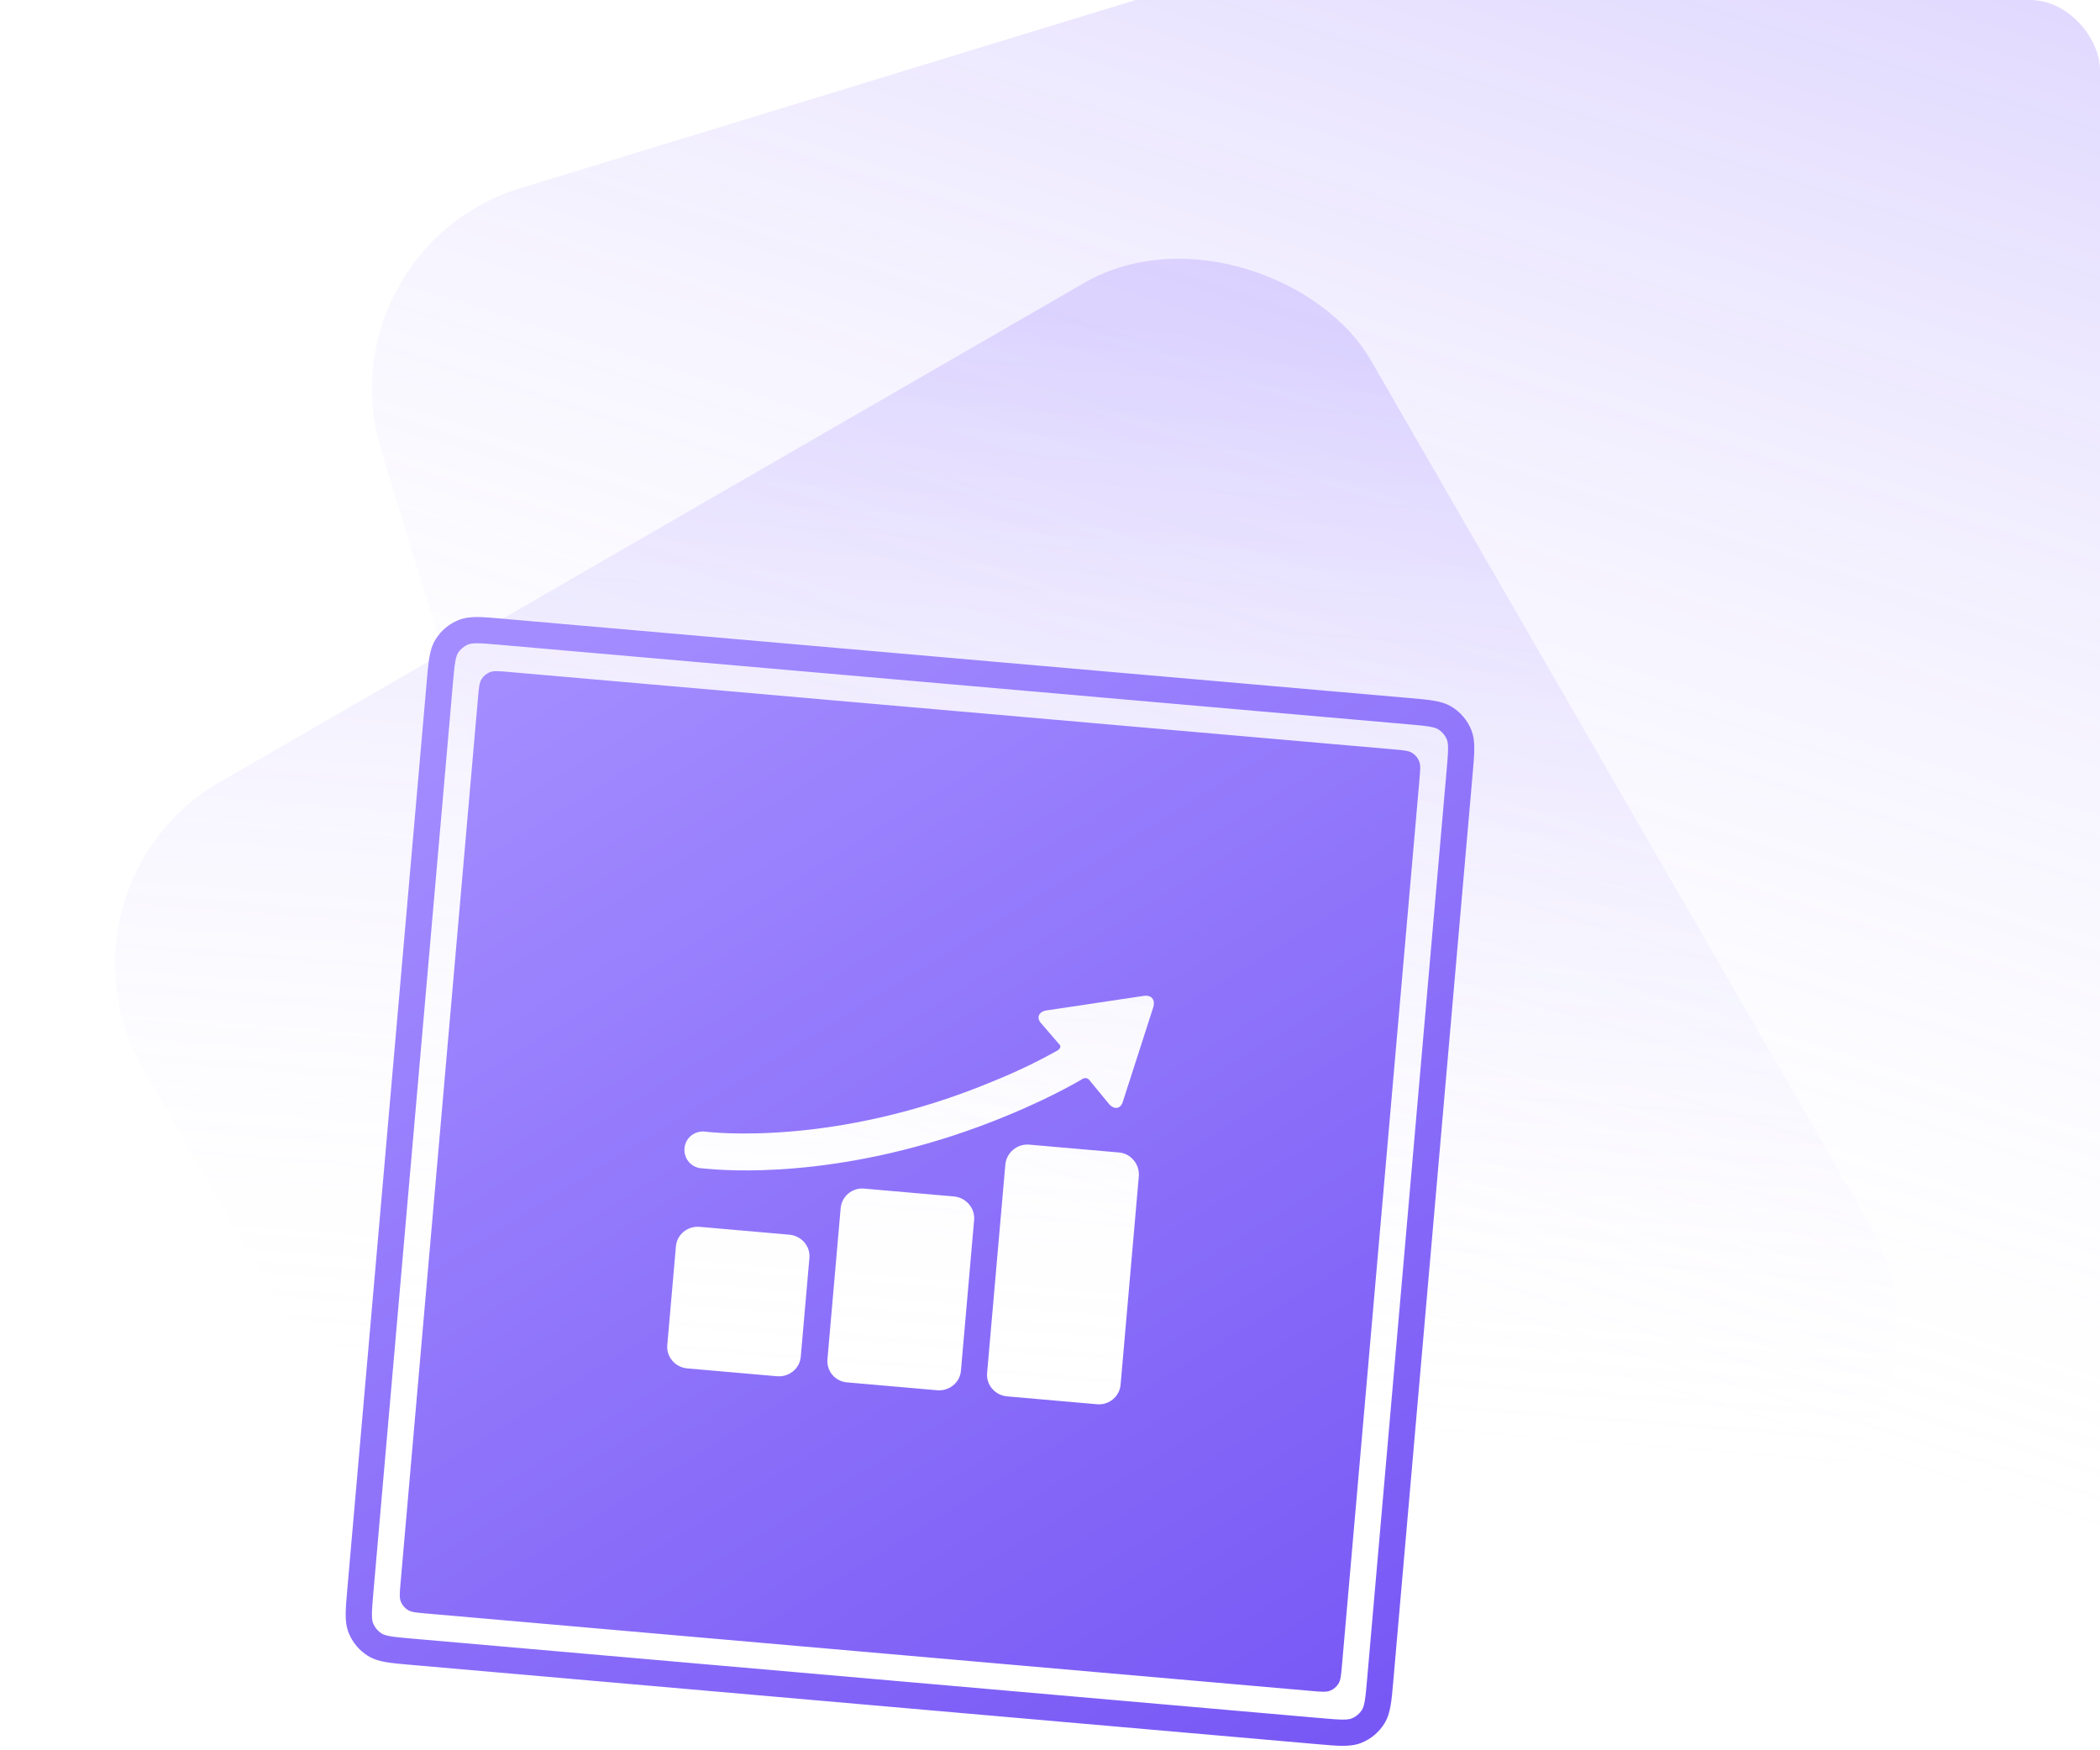
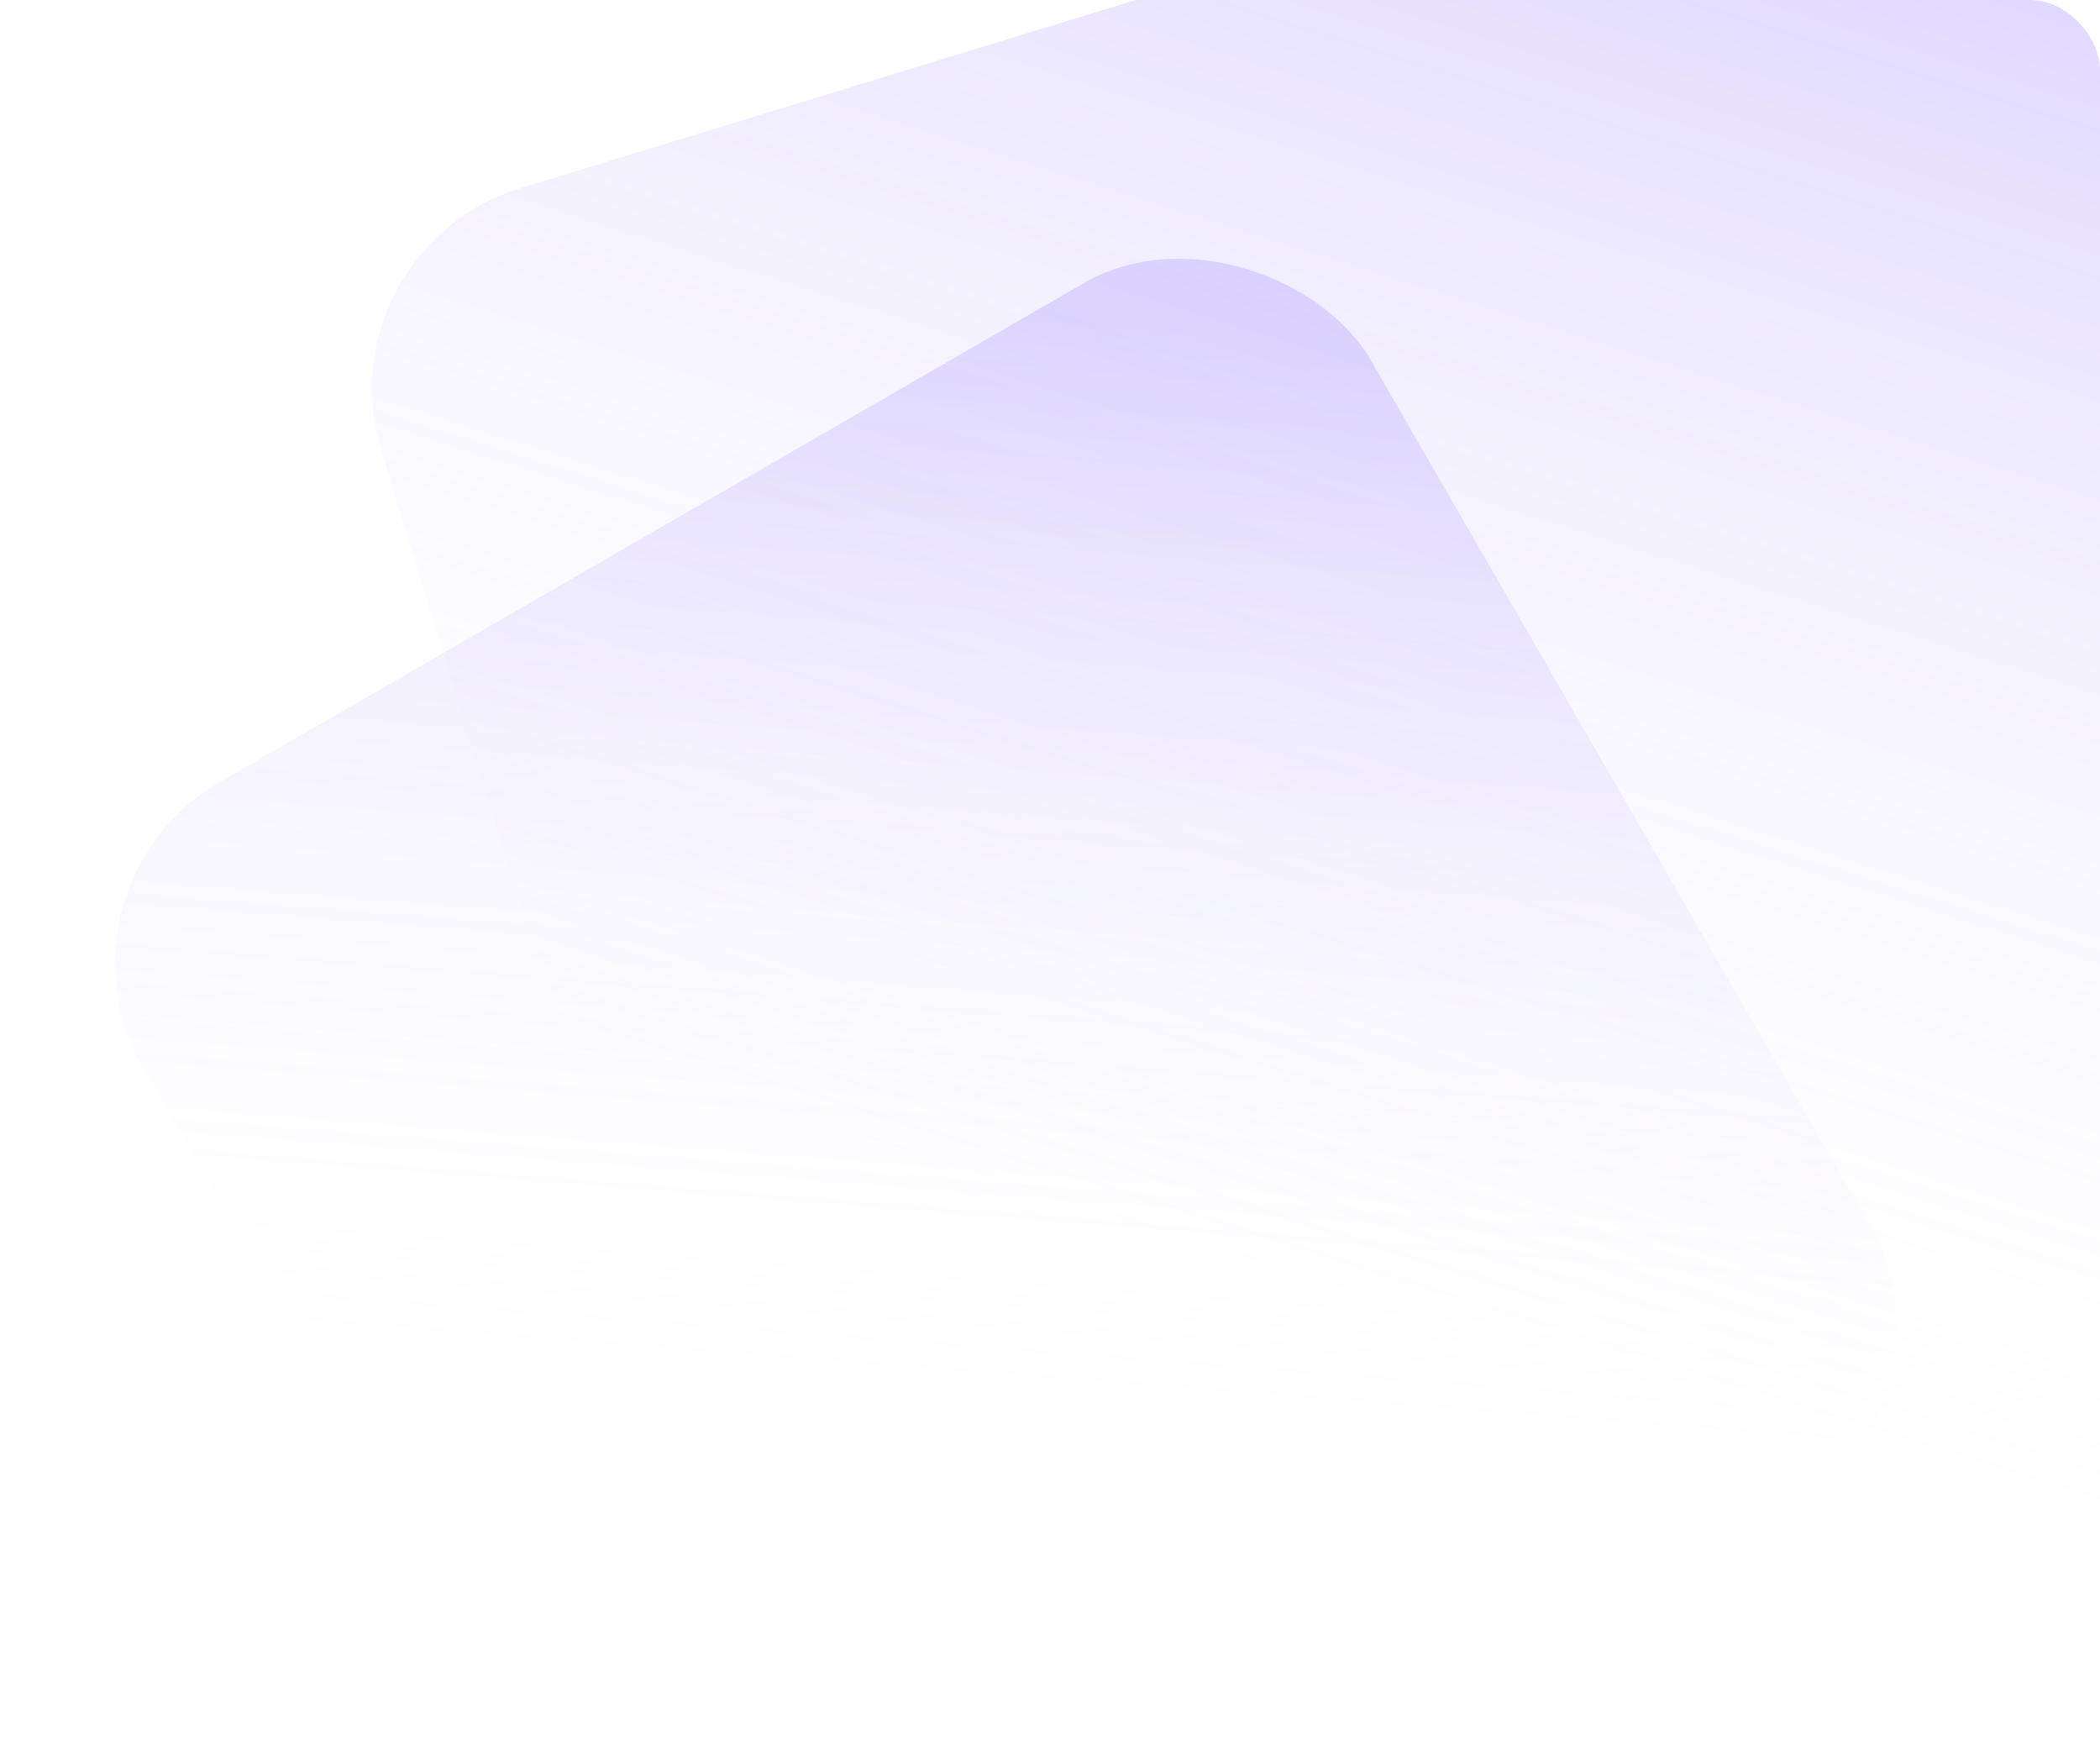
<svg xmlns="http://www.w3.org/2000/svg" width="240" height="200" viewBox="0 0 240 200" fill="none">
  <g clip-path="url(#clip0_6420_33190)">
    <rect opacity="0.2" x="225.648" y="160.648" width="162" height="162" rx="24" transform="rotate(150 225.648 160.648)" fill="url(#paint0_linear_6420_33190)" />
    <rect opacity="0.3" x="352.457" y="196.487" width="253" height="253" rx="24" transform="rotate(163 352.457 196.487)" fill="url(#paint1_linear_6420_33190)" />
    <g clip-path="url(#clip1_6420_33190)">
-       <path fill-rule="evenodd" clip-rule="evenodd" d="M131.073 113.779C130.955 113.77 130.825 113.776 130.685 113.801L119.541 115.466C118.704 115.628 118.409 116.306 119 116.944L121.136 119.42C121.291 119.668 121.032 119.939 120.847 120.04C119.301 120.902 116.834 122.211 113.481 123.561C95.23 131.176 80.865 129.333 80.632 129.313C79.469 129.153 78.401 129.939 78.24 131.099C78.08 132.258 78.869 133.325 80.031 133.485L81.082 133.577C84.817 133.904 98.297 134.438 115.14 127.462C119.107 125.814 121.881 124.355 123.553 123.387C123.744 123.227 124.173 123.03 124.492 123.41L126.778 126.192C127.369 126.83 128.085 126.717 128.336 125.859L131.808 115.073C132.02 114.349 131.712 113.83 131.073 113.779L131.073 113.779ZM117.627 130.794C116.252 130.674 115.016 131.708 114.895 133.081L112.812 156.895C112.692 158.268 113.735 159.442 115.11 159.562L125.4 160.462C126.716 160.577 127.947 159.602 128.067 158.23L130.15 134.415C130.27 133.043 129.233 131.809 127.917 131.694L117.627 130.794ZM98.742 135.817C97.367 135.697 96.191 136.736 96.076 138.05L94.567 155.299C94.446 156.671 95.429 157.84 96.805 157.96L107.094 158.86C108.47 158.981 109.701 158.006 109.821 156.633L111.33 139.384C111.445 138.071 110.408 136.838 109.032 136.717L98.742 135.817ZM79.974 140.189C78.598 140.069 77.368 141.044 77.248 142.417L76.261 153.697C76.141 155.07 77.183 156.244 78.559 156.364L88.789 157.259C90.165 157.379 91.396 156.404 91.516 155.032L92.503 143.751C92.623 142.379 91.58 141.205 90.204 141.084L79.974 140.189ZM57.327 70.688L57.266 70.682L57.266 70.682C56.202 70.589 55.314 70.511 54.583 70.507C53.821 70.503 53.098 70.574 52.396 70.858C51.319 71.293 50.408 72.058 49.792 73.043C49.391 73.685 49.195 74.384 49.067 75.135C48.945 75.856 48.867 76.744 48.774 77.808L48.774 77.808L48.769 77.869L39.687 181.672L39.682 181.733C39.588 182.797 39.511 183.686 39.507 184.417C39.502 185.179 39.574 185.901 39.857 186.603C40.292 187.68 41.057 188.591 42.042 189.207C42.684 189.608 43.383 189.804 44.135 189.932C44.855 190.055 45.743 190.133 46.808 190.226L46.868 190.231L150.672 199.313L150.732 199.318C151.797 199.411 152.685 199.489 153.416 199.493C154.178 199.497 154.9 199.426 155.602 199.142C156.679 198.707 157.591 197.942 158.206 196.957C158.607 196.315 158.803 195.616 158.931 194.865C159.054 194.144 159.132 193.256 159.225 192.192L159.23 192.131L168.312 88.328L168.317 88.267C168.41 87.203 168.488 86.314 168.492 85.584C168.497 84.821 168.425 84.099 168.141 83.397C167.706 82.32 166.942 81.409 165.957 80.793C165.315 80.392 164.616 80.196 163.864 80.068C163.144 79.945 162.255 79.868 161.191 79.775L161.13 79.769L57.327 70.688ZM53.52 73.639C53.709 73.563 53.989 73.504 54.566 73.507C55.159 73.51 55.925 73.576 57.066 73.676L160.869 82.758C162.009 82.858 162.775 82.926 163.36 83.025C163.928 83.122 164.194 83.23 164.367 83.337C164.814 83.617 165.162 84.031 165.36 84.521C165.436 84.709 165.496 84.99 165.492 85.566C165.489 86.16 165.423 86.926 165.323 88.066L156.242 191.87C156.142 193.01 156.074 193.776 155.974 194.361C155.877 194.929 155.77 195.195 155.662 195.367C155.382 195.815 154.968 196.163 154.479 196.361C154.29 196.437 154.009 196.496 153.433 196.493C152.839 196.49 152.074 196.424 150.933 196.324L47.13 187.242C45.989 187.143 45.224 187.074 44.639 186.975C44.071 186.878 43.804 186.771 43.632 186.663C43.184 186.383 42.837 185.969 42.639 185.479C42.563 185.291 42.503 185.01 42.507 184.434C42.51 183.84 42.576 183.074 42.675 181.934L51.757 78.13C51.857 76.99 51.925 76.225 52.025 75.639C52.121 75.071 52.229 74.805 52.337 74.633C52.616 74.185 53.031 73.837 53.52 73.639ZM55.033 77.606C54.779 78.013 54.73 78.571 54.632 79.687L45.777 180.9C45.68 182.016 45.631 182.574 45.811 183.019C45.969 183.411 46.247 183.742 46.605 183.966C47.013 184.221 47.57 184.269 48.686 184.367L149.9 193.222C151.015 193.32 151.573 193.369 152.019 193.189C152.41 193.03 152.742 192.752 152.965 192.394C153.22 191.987 153.269 191.429 153.366 190.313L162.221 89.1C162.319 87.984 162.368 87.426 162.188 86.981C162.03 86.589 161.752 86.258 161.393 86.034C160.986 85.779 160.428 85.731 159.312 85.633L58.099 76.778C56.983 76.68 56.425 76.632 55.98 76.811C55.589 76.97 55.257 77.248 55.033 77.606Z" fill="url(#paint2_linear_6420_33190)" />
-     </g>
+       </g>
  </g>
  <defs>
    <linearGradient id="paint0_linear_6420_33190" x1="239.127" y1="311.021" x2="312.79" y2="203.488" gradientUnits="userSpaceOnUse">
      <stop stop-color="#7451FE" />
      <stop offset="1" stop-color="white" stop-opacity="0" />
    </linearGradient>
    <linearGradient id="paint1_linear_6420_33190" x1="373.506" y1="431.328" x2="488.548" y2="263.391" gradientUnits="userSpaceOnUse">
      <stop stop-color="#7451FE" />
      <stop offset="1" stop-color="white" stop-opacity="0" />
    </linearGradient>
    <linearGradient id="paint2_linear_6420_33190" x1="80.888" y1="63.609" x2="192.072" y2="243.387" gradientUnits="userSpaceOnUse">
      <stop stop-color="#A38CFF" />
      <stop offset="1" stop-color="#6744F1" />
    </linearGradient>
    <clipPath id="clip0_6420_33190">
      <rect width="240" height="200" rx="8" fill="white" />
    </clipPath>
    <clipPath id="clip1_6420_33190">
      <rect width="120" height="120" fill="white" transform="translate(49.457 69.999) rotate(5)" />
    </clipPath>
  </defs>
</svg>